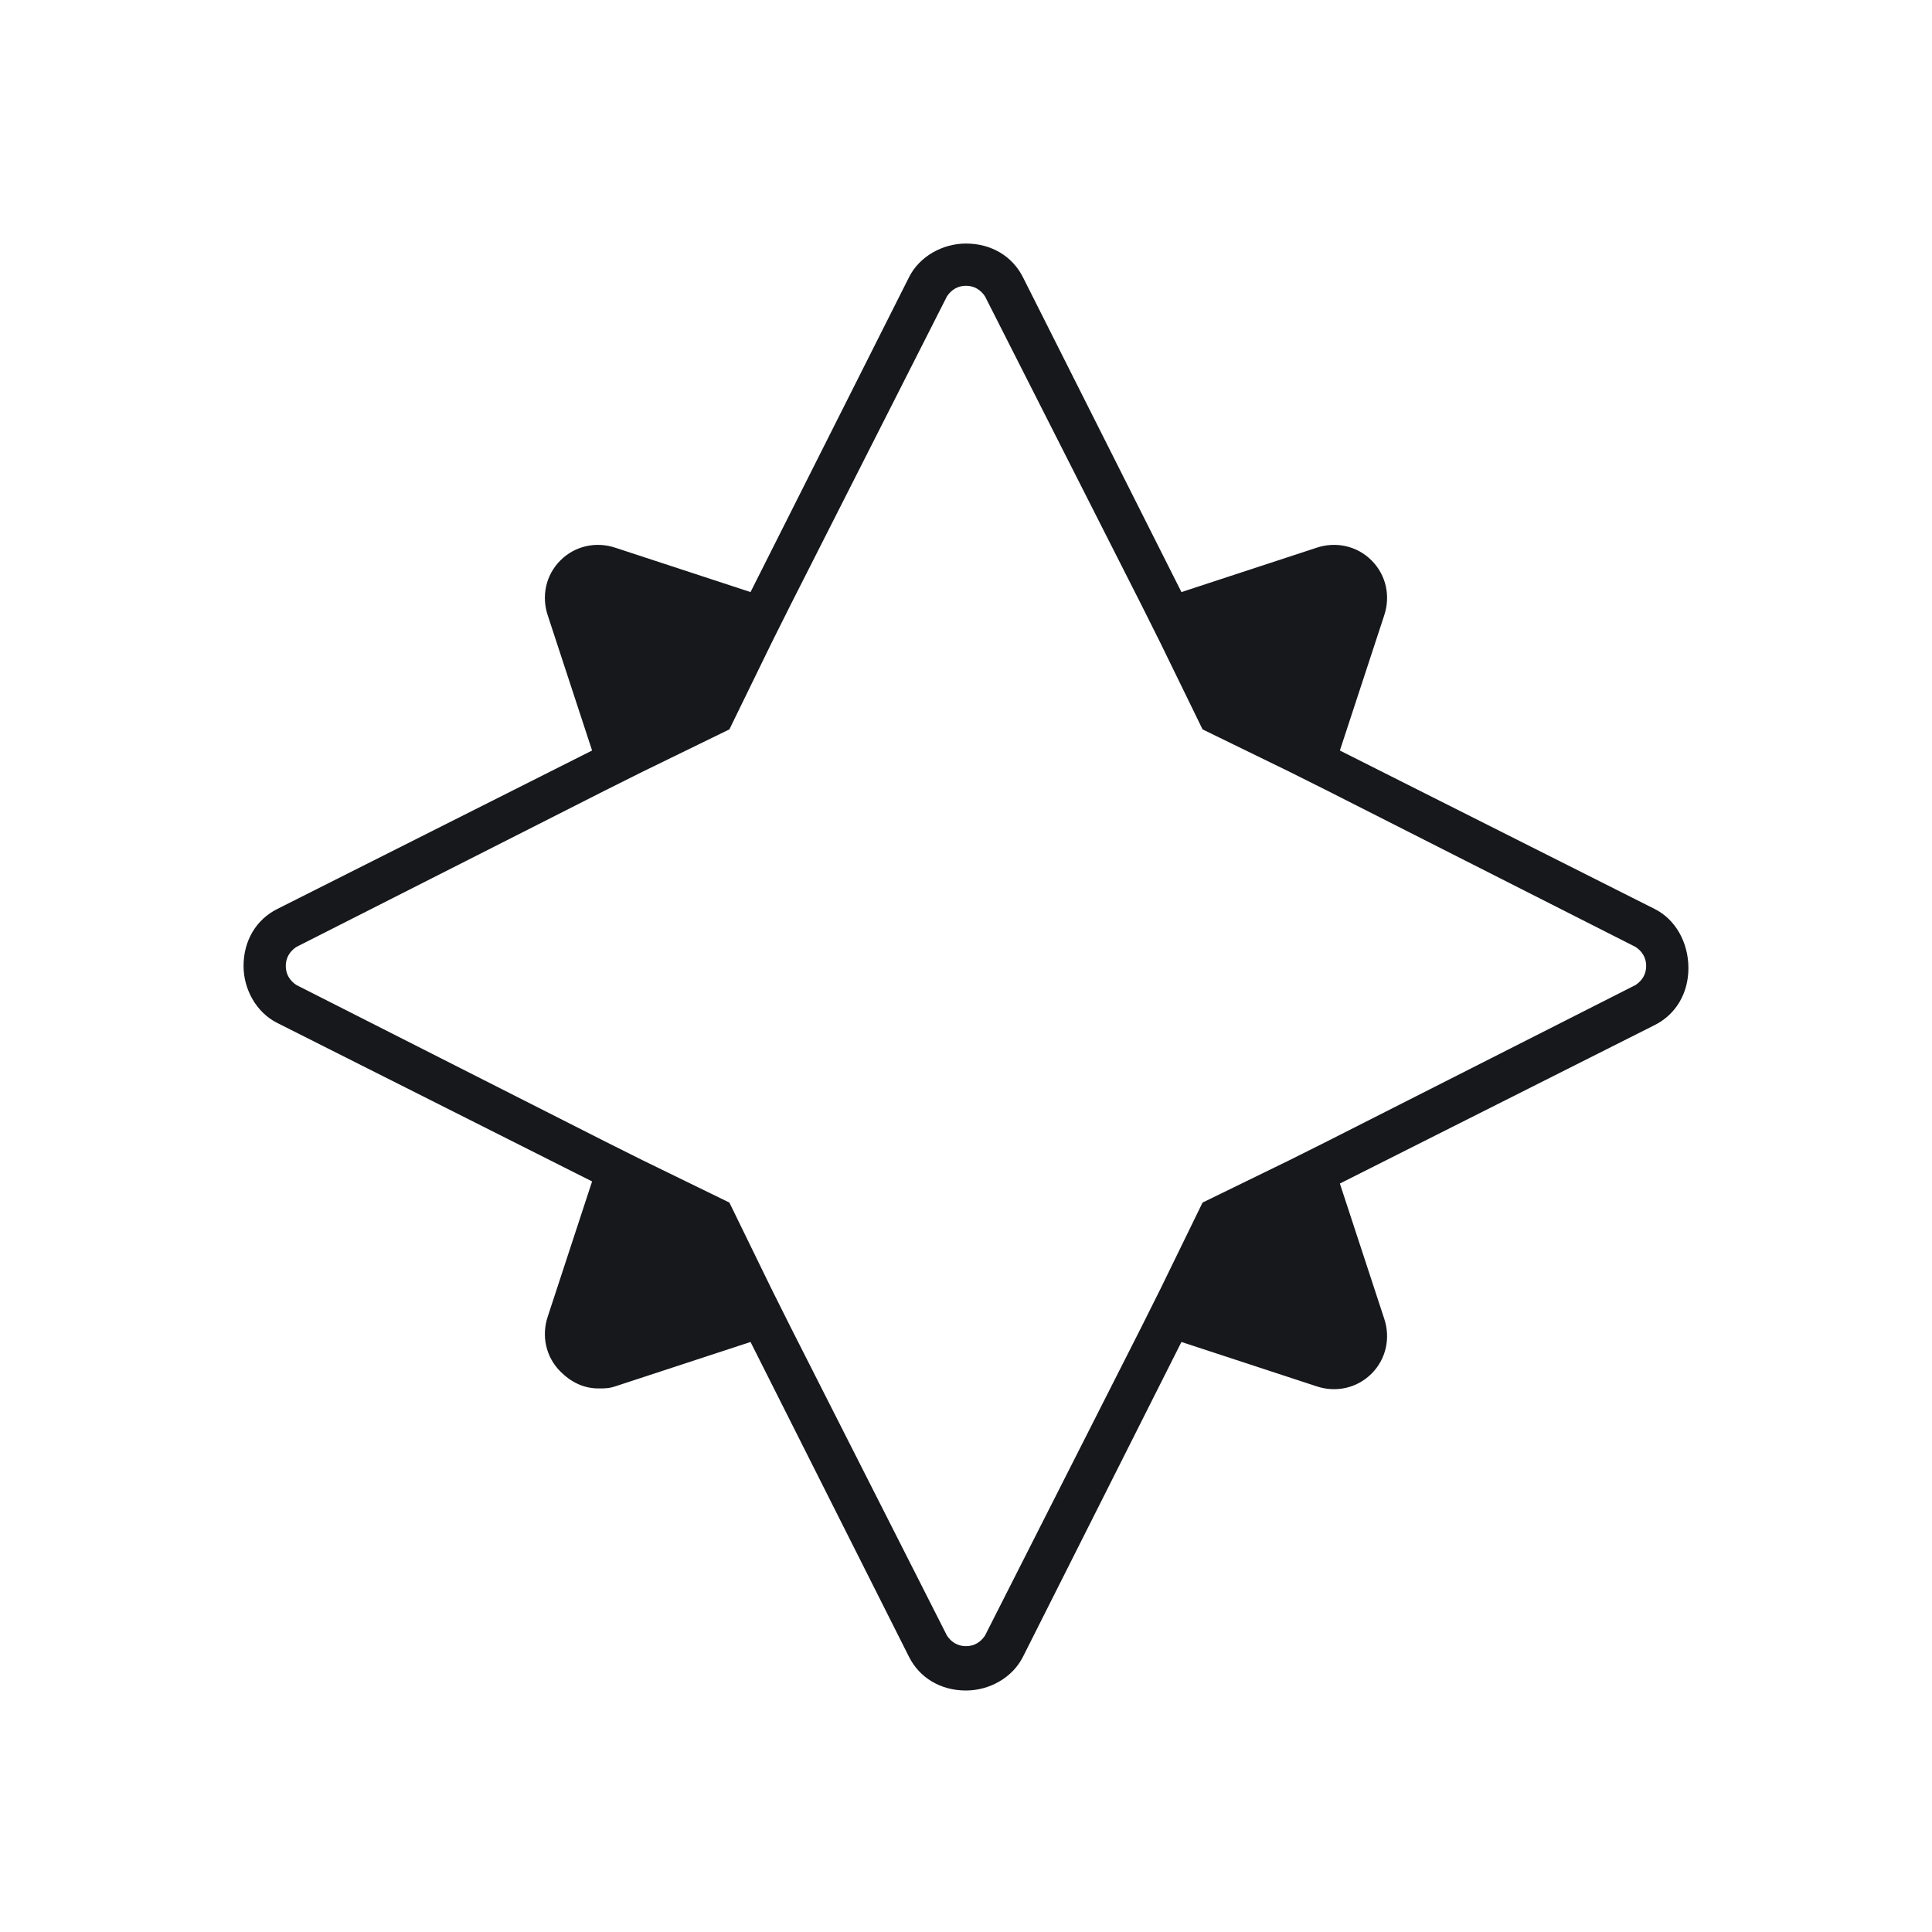
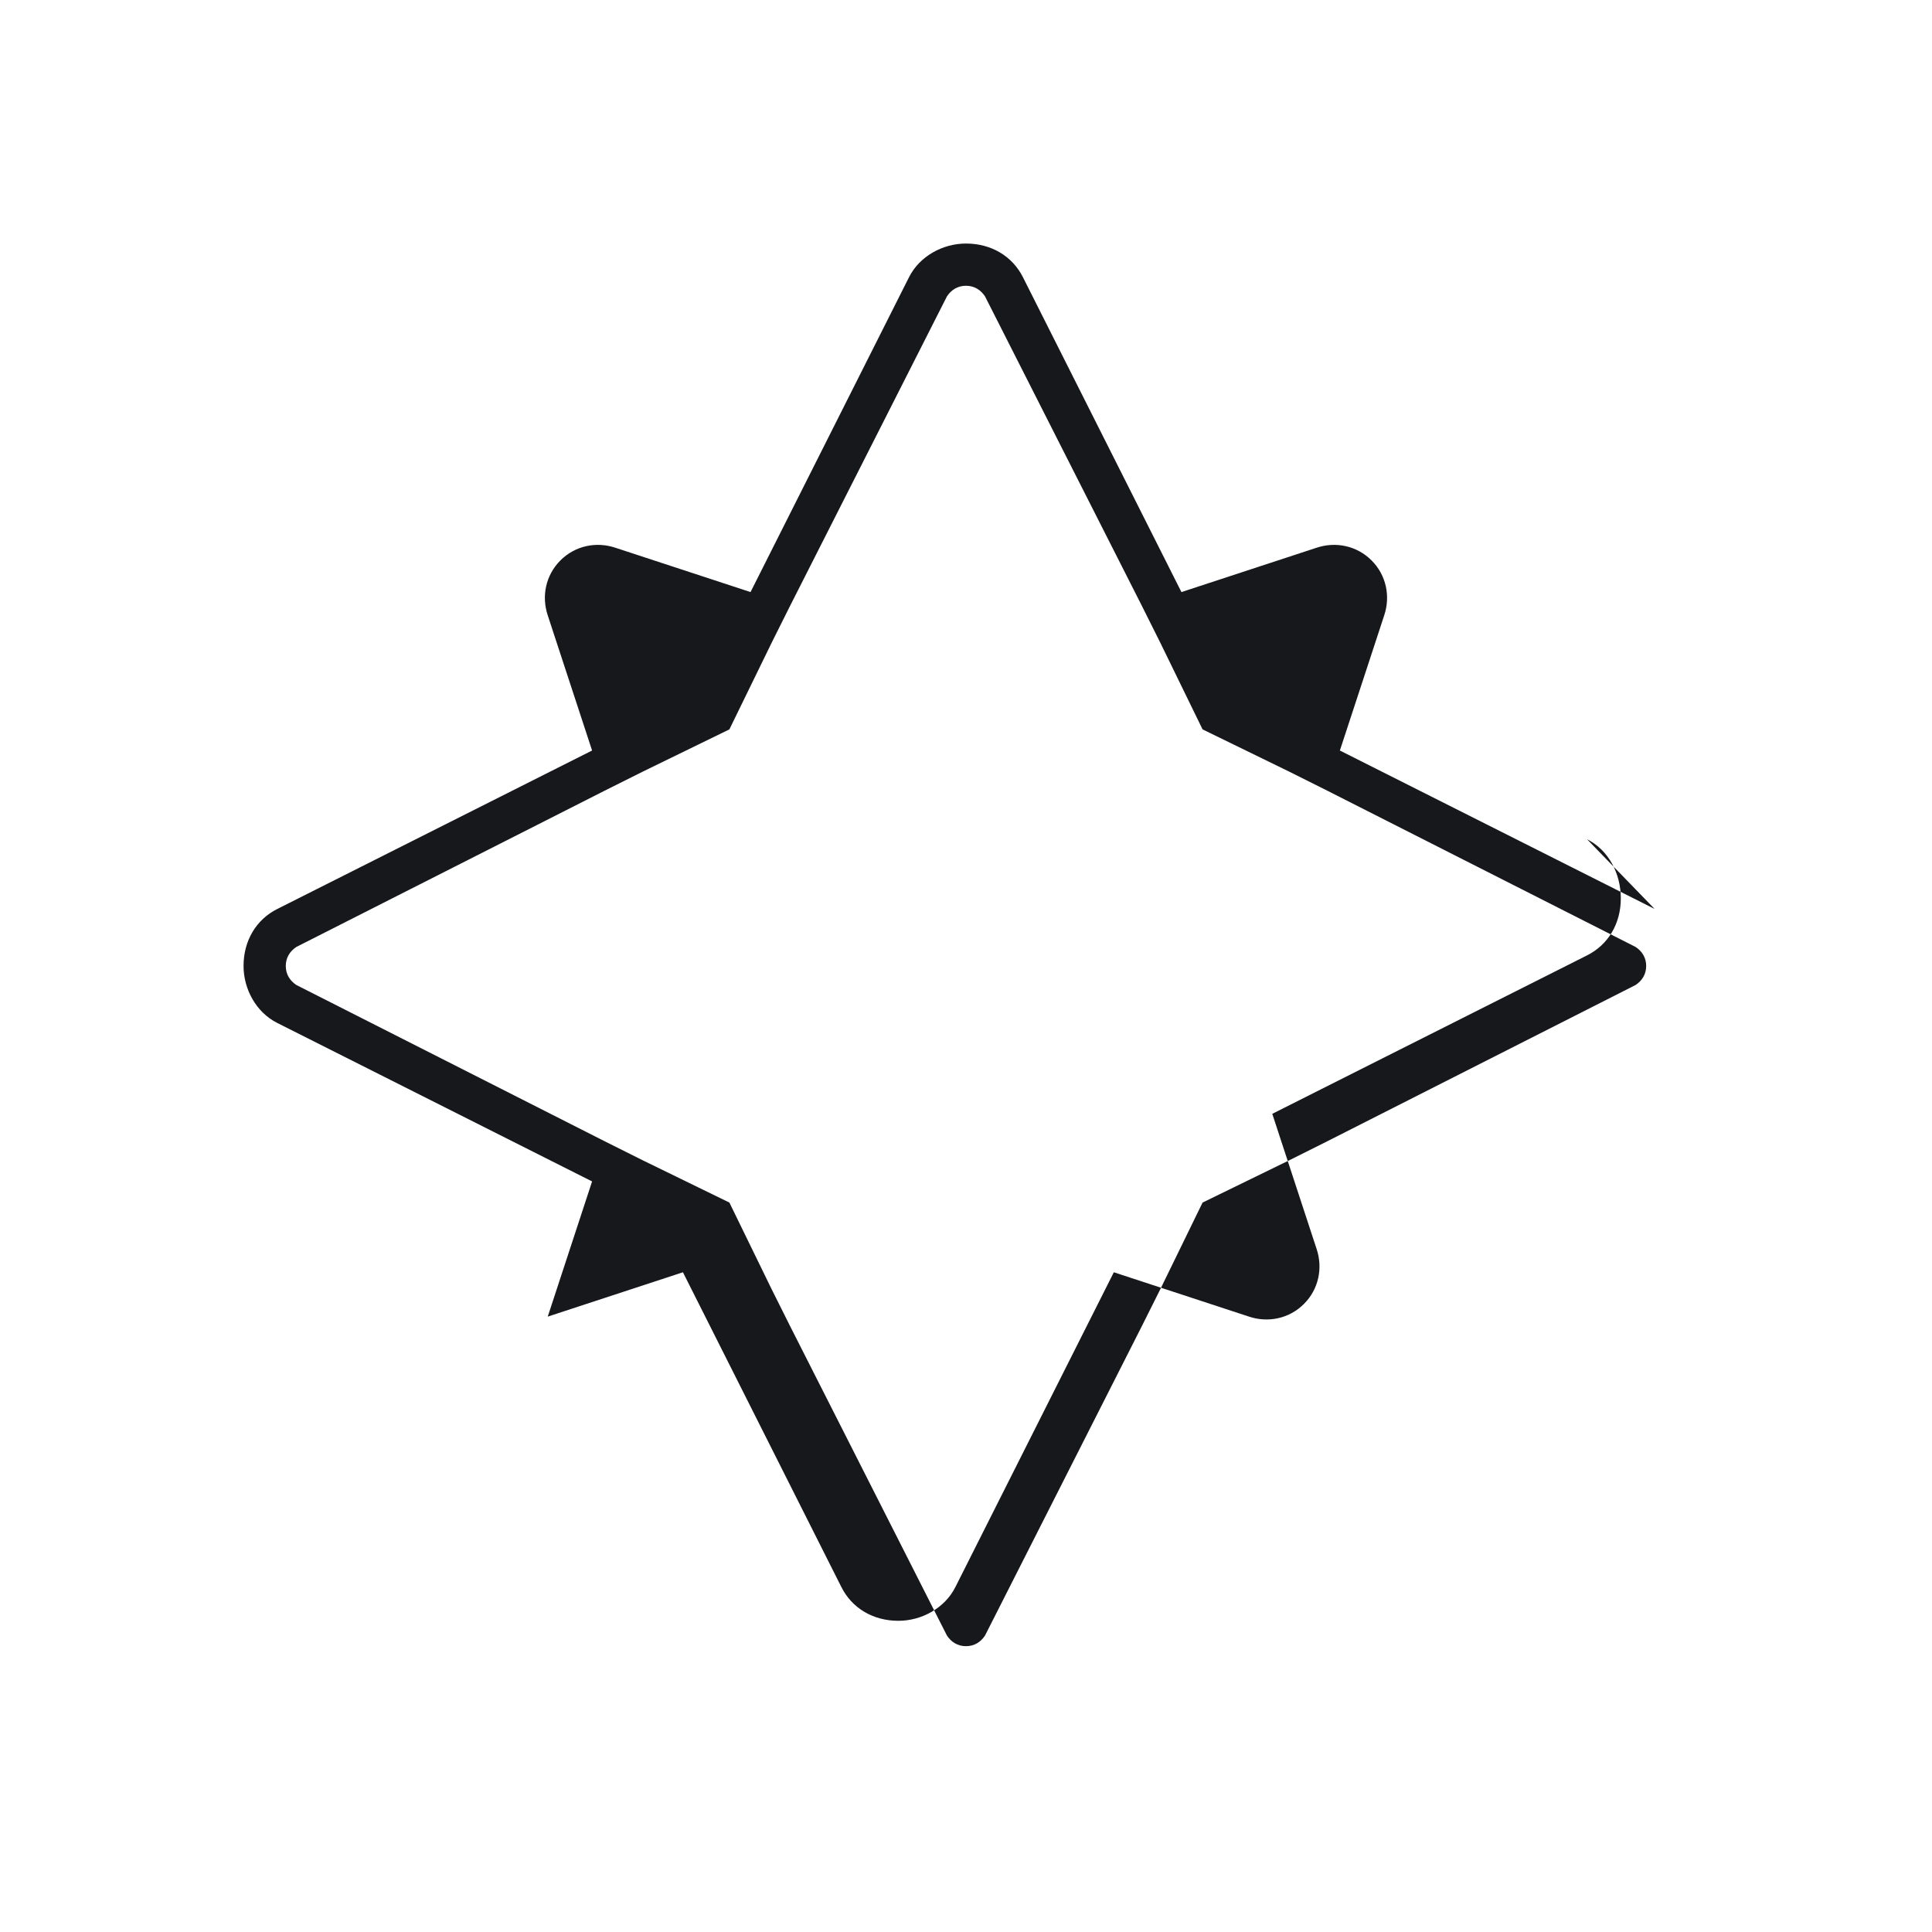
<svg xmlns="http://www.w3.org/2000/svg" width="800px" height="800px" version="1.1" viewBox="144 144 512 512">
-   <path d="m582.49 384.88-83.41-41.984 11.754-35.828c1.68-5.039 0.559-10.637-3.359-14.555-3.918-3.918-9.516-5.039-14.555-3.359l-35.828 11.754-41.984-83.41c-2.801-5.598-8.398-8.957-15.113-8.957-6.156 0-12.316 3.359-15.113 8.957l-41.984 83.41-35.828-11.754c-5.039-1.68-10.637-0.559-14.555 3.359s-5.039 9.516-3.359 14.555l11.754 35.828-83.41 41.984c-5.598 2.801-8.957 8.398-8.957 15.113 0 6.156 3.359 12.316 8.957 15.113l83.41 41.984-11.754 35.828c-1.68 5.039-0.559 10.637 3.359 14.555 2.801 2.801 6.156 4.477 10.078 4.477 1.68 0 2.801 0 4.477-0.559l35.828-11.754 41.984 83.41c2.801 5.598 8.398 8.957 15.113 8.957 6.156 0 12.316-3.359 15.113-8.957l41.984-83.41 35.828 11.754c5.039 1.68 10.637 0.559 14.555-3.359 3.918-3.918 5.039-9.516 3.359-14.555l-11.754-35.828 83.41-41.984c5.598-2.801 8.957-8.398 8.957-15.113 0-6.715-3.359-12.871-8.957-15.672zm-5.035 20.152-81.73 41.426-10.078 5.039-22.953 11.195-11.195 22.953-5.039 10.078-41.426 81.73c-1.121 1.68-2.801 2.801-5.039 2.801-2.238 0-3.918-1.121-5.039-2.801l-41.426-81.73-5.039-10.078-11.195-22.953-22.953-11.195-10.078-5.039-81.73-41.426c-1.68-1.121-2.801-2.801-2.801-5.039 0-2.238 1.121-3.918 2.801-5.039l81.73-41.426 10.078-5.039 22.953-11.195 11.195-22.953 5.039-10.078 41.426-81.73c1.121-1.68 2.801-2.801 5.039-2.801 2.238 0 3.918 1.121 5.039 2.801l41.426 81.73 5.039 10.078 11.195 22.953 22.953 11.195 10.078 5.039 81.73 41.426c1.68 1.121 2.801 2.801 2.801 5.039-0.004 2.242-1.125 3.922-2.801 5.039z" fill="#16181c" />
+   <path d="m582.49 384.88-83.41-41.984 11.754-35.828c1.68-5.039 0.559-10.637-3.359-14.555-3.918-3.918-9.516-5.039-14.555-3.359l-35.828 11.754-41.984-83.41c-2.801-5.598-8.398-8.957-15.113-8.957-6.156 0-12.316 3.359-15.113 8.957l-41.984 83.41-35.828-11.754c-5.039-1.68-10.637-0.559-14.555 3.359s-5.039 9.516-3.359 14.555l11.754 35.828-83.41 41.984c-5.598 2.801-8.957 8.398-8.957 15.113 0 6.156 3.359 12.316 8.957 15.113l83.41 41.984-11.754 35.828l35.828-11.754 41.984 83.41c2.801 5.598 8.398 8.957 15.113 8.957 6.156 0 12.316-3.359 15.113-8.957l41.984-83.41 35.828 11.754c5.039 1.68 10.637 0.559 14.555-3.359 3.918-3.918 5.039-9.516 3.359-14.555l-11.754-35.828 83.41-41.984c5.598-2.801 8.957-8.398 8.957-15.113 0-6.715-3.359-12.871-8.957-15.672zm-5.035 20.152-81.73 41.426-10.078 5.039-22.953 11.195-11.195 22.953-5.039 10.078-41.426 81.73c-1.121 1.68-2.801 2.801-5.039 2.801-2.238 0-3.918-1.121-5.039-2.801l-41.426-81.73-5.039-10.078-11.195-22.953-22.953-11.195-10.078-5.039-81.73-41.426c-1.68-1.121-2.801-2.801-2.801-5.039 0-2.238 1.121-3.918 2.801-5.039l81.73-41.426 10.078-5.039 22.953-11.195 11.195-22.953 5.039-10.078 41.426-81.73c1.121-1.68 2.801-2.801 5.039-2.801 2.238 0 3.918 1.121 5.039 2.801l41.426 81.73 5.039 10.078 11.195 22.953 22.953 11.195 10.078 5.039 81.73 41.426c1.68 1.121 2.801 2.801 2.801 5.039-0.004 2.242-1.125 3.922-2.801 5.039z" fill="#16181c" />
</svg>